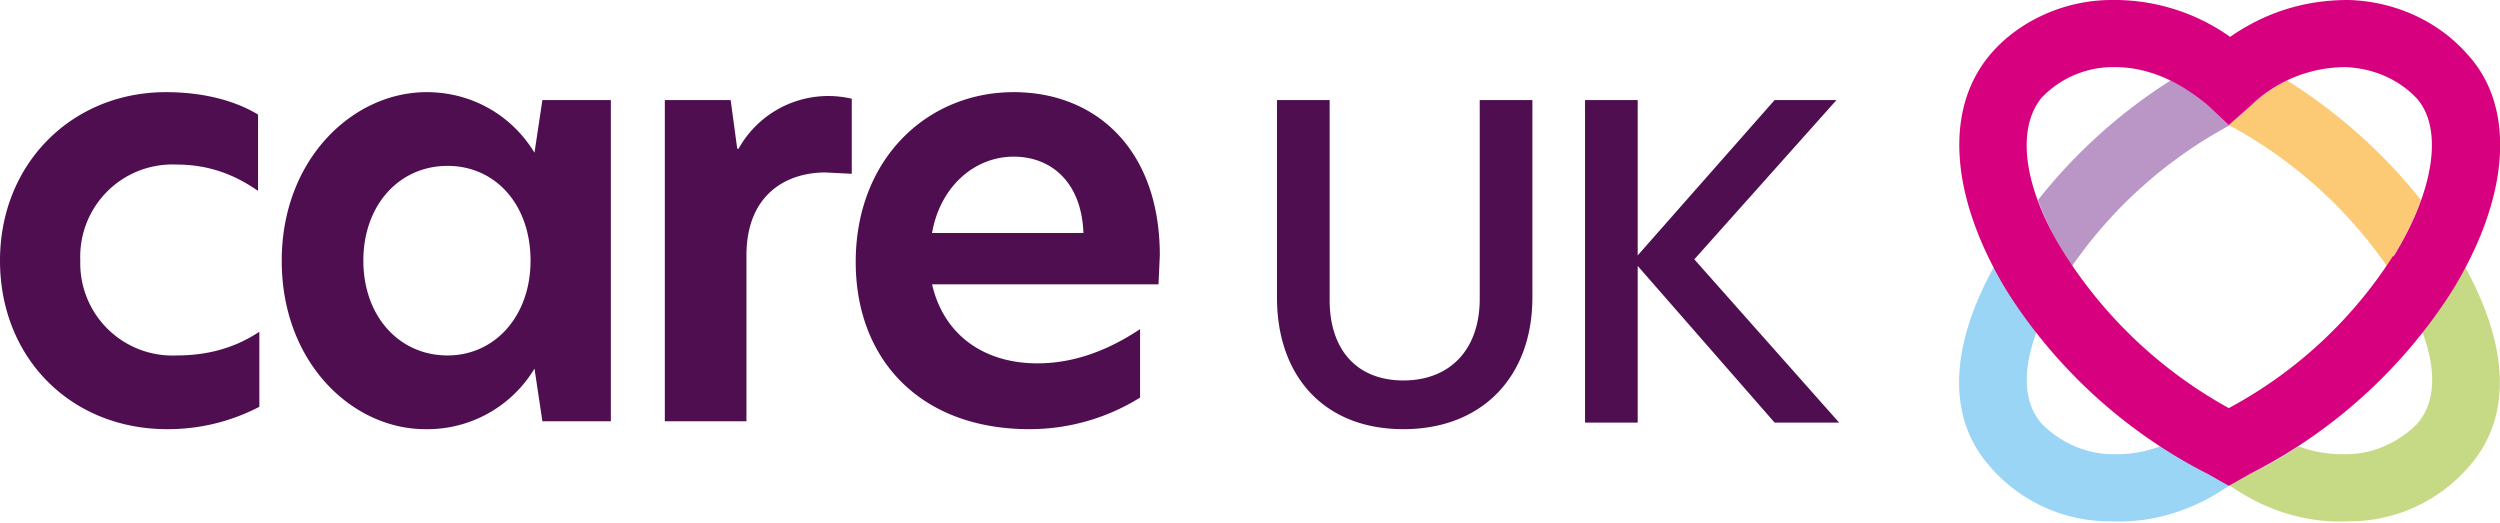
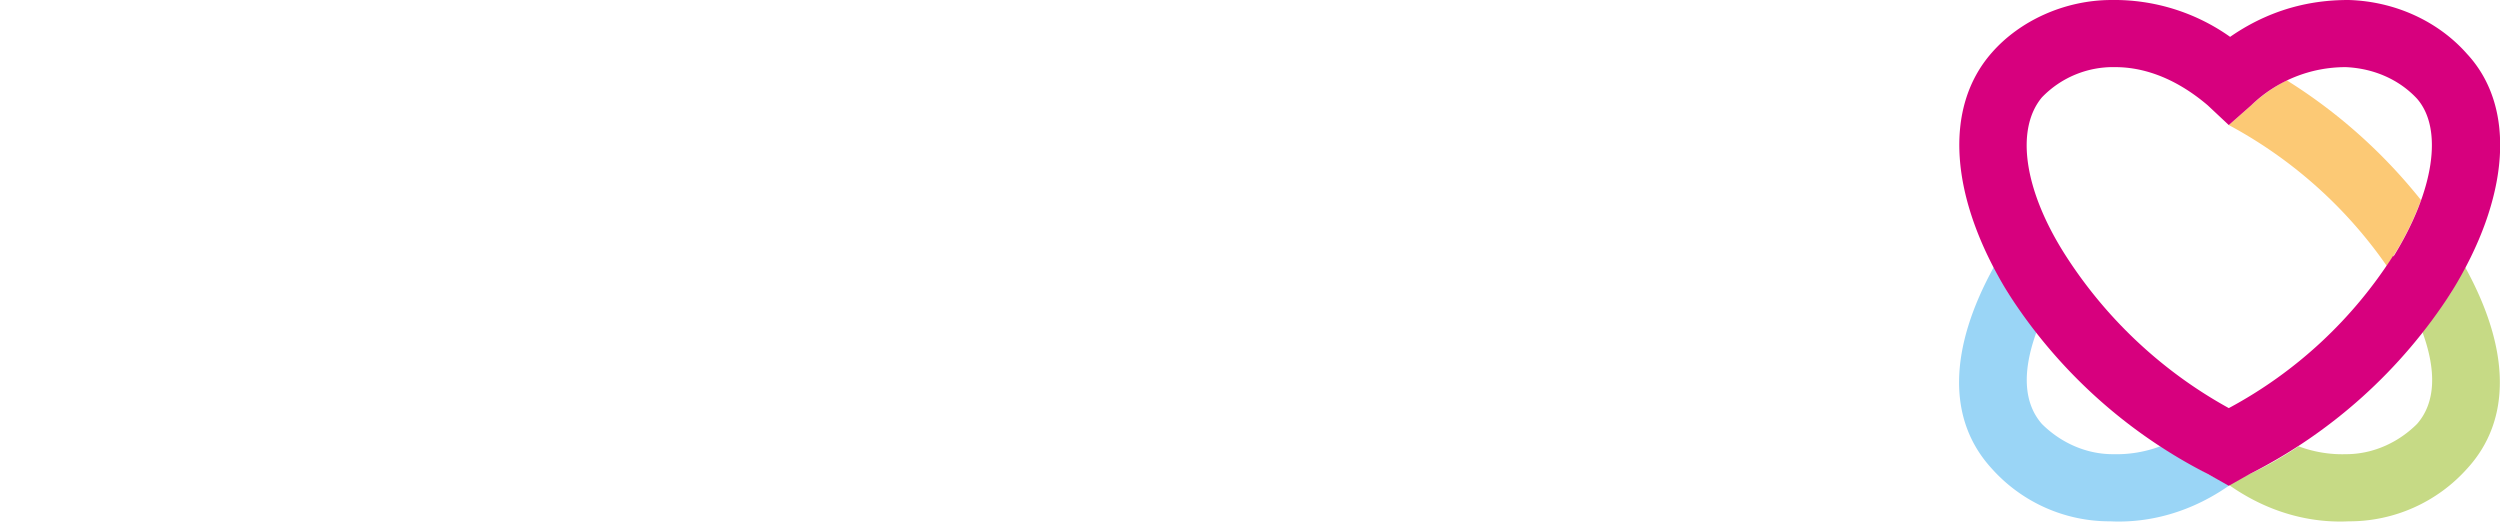
<svg xmlns="http://www.w3.org/2000/svg" style="isolation:isolate" viewBox="365.7 751.2 189.9 39.7">
  <clipPath id="a">
    <path d="M365.7 790.9h189.9v-39.7h-190v39.7Z" fill="#FFF" />
  </clipPath>
  <g clip-path="url(#a)">
-     <path d="M379.1 778.2c2 0 4.2-.4 6.3-1.8v5.7a15 15 0 0 1-7 1.7c-7.3 0-12.7-5.4-12.7-12.8s5.5-12.8 12.6-12.8c2.5 0 5 .5 7 1.7v5.8c-2-1.4-4-2-6.2-2a7 7 0 0 0-7.3 7.3 7 7 0 0 0 7.3 7.2ZM406 771c0-4.3-2.7-7.2-6.3-7.2-3.7 0-6.4 3-6.4 7.2s2.7 7.2 6.4 7.2c3.6 0 6.3-3 6.3-7.2Zm-18.9 0c0-7.7 5.4-12.8 11-12.8 3.5 0 6.5 1.8 8.2 4.6l.6-4h5.2v24.4h-5.2l-.6-4a9.5 9.5 0 0 1-8.3 4.6c-5.5 0-10.9-5-10.9-12.8Zm29.1-12.2h5l.5 3.7h.1a7.8 7.8 0 0 1 8.6-3.8v5.7l-2-.1c-3 0-6 1.7-6 6.3v12.6h-6.2v-24.4ZM448 769c-.1-3.9-2.4-5.9-5.3-5.9-3 0-5.6 2.3-6.2 5.8H448Zm5.7 3.8h-17.2c.9 3.9 4 6 8 6 2.8 0 5.4-1 7.8-2.6v5.2a15.9 15.9 0 0 1-8.4 2.4c-8.3 0-13.2-5.3-13.2-12.7 0-7.8 5.4-12.9 12-12.9 6.2 0 11.1 4.3 11.1 12.4l-.1 2.2Zm9 1.1v-15.1h4V774c0 3.8 2.1 6.1 5.6 6.1 3.5 0 5.8-2.3 5.8-6.2v-15.1h4v15c0 6-3.8 10-9.8 10-6 0-9.6-4-9.6-10Zm37.8 9.4-10.4-11.9v11.9h-4v-24.5h4v11.8l10.4-11.8h4.7l-10.8 12.1 11 12.4h-4.9Z" fill="#4E0E50" />
-     <path d="m535 760.7-1.6-1.5a12 12 0 0 0-2.8-1.9 40.4 40.4 0 0 0-10.1 9.1 22.5 22.5 0 0 0 2.6 5 34.4 34.4 0 0 1 12-10.7Z" fill="#BA96C6" />
    <path d="m535 788-1.6-.8-3.6-2.1a9.5 9.5 0 0 1-3.6.6c-2.2 0-4.1-1-5.4-2.3-1.4-1.6-1.5-4-.4-7l-2.2-3-1-2c-3.5 6.3-3.6 11.7-.2 15.4a12 12 0 0 0 9 4c2 .1 5.4-.2 9-2.7Z" fill="#9AD5F6" />
    <path d="m535 760.7 1.7-1.5a12 12 0 0 1 2.7-1.9 40.4 40.4 0 0 1 10.2 9.1 22.5 22.5 0 0 1-2.6 5 34.4 34.4 0 0 0-12-10.7Z" fill="#FCC975" />
    <path d="m535 788 1.6-.8a27 27 0 0 0 3.7-2.1 9.4 9.4 0 0 0 3.6.6c2.2 0 4.1-1 5.4-2.3 1.4-1.6 1.5-4 .4-7l2.2-3 1-2c3.5 6.3 3.6 11.7.2 15.4a12 12 0 0 1-9 4c-2 .1-5.4-.2-9-2.7Z" fill="#C6DA85" />
    <path d="M547.5 770.6a33.7 33.7 0 0 1-12.5 11.6 34.5 34.5 0 0 1-12.4-11.6c-3.2-5-3.8-9.6-1.8-12a7.5 7.5 0 0 1 5.6-2.3c1.8 0 4.3.6 7 2.9l1.6 1.5 1.7-1.5a10.3 10.3 0 0 1 7.2-2.9c2.2.1 4.1 1 5.4 2.4 2 2.3 1.3 7-1.8 12Zm5.6-15.3c-2.2-2.5-5.5-4-9-4.1-2 0-5.4.3-9 2.8a15.2 15.2 0 0 0-9-2.8c-3.6 0-7 1.6-9.1 4-3.7 4.2-3.2 11 1.2 18.2a39 39 0 0 0 15.2 13.8l1.6.9 1.6-.9a39.2 39.2 0 0 0 15.3-13.8c4.4-7.1 5-14 1.2-18.1Z" fill="#D7007E" />
  </g>
</svg>